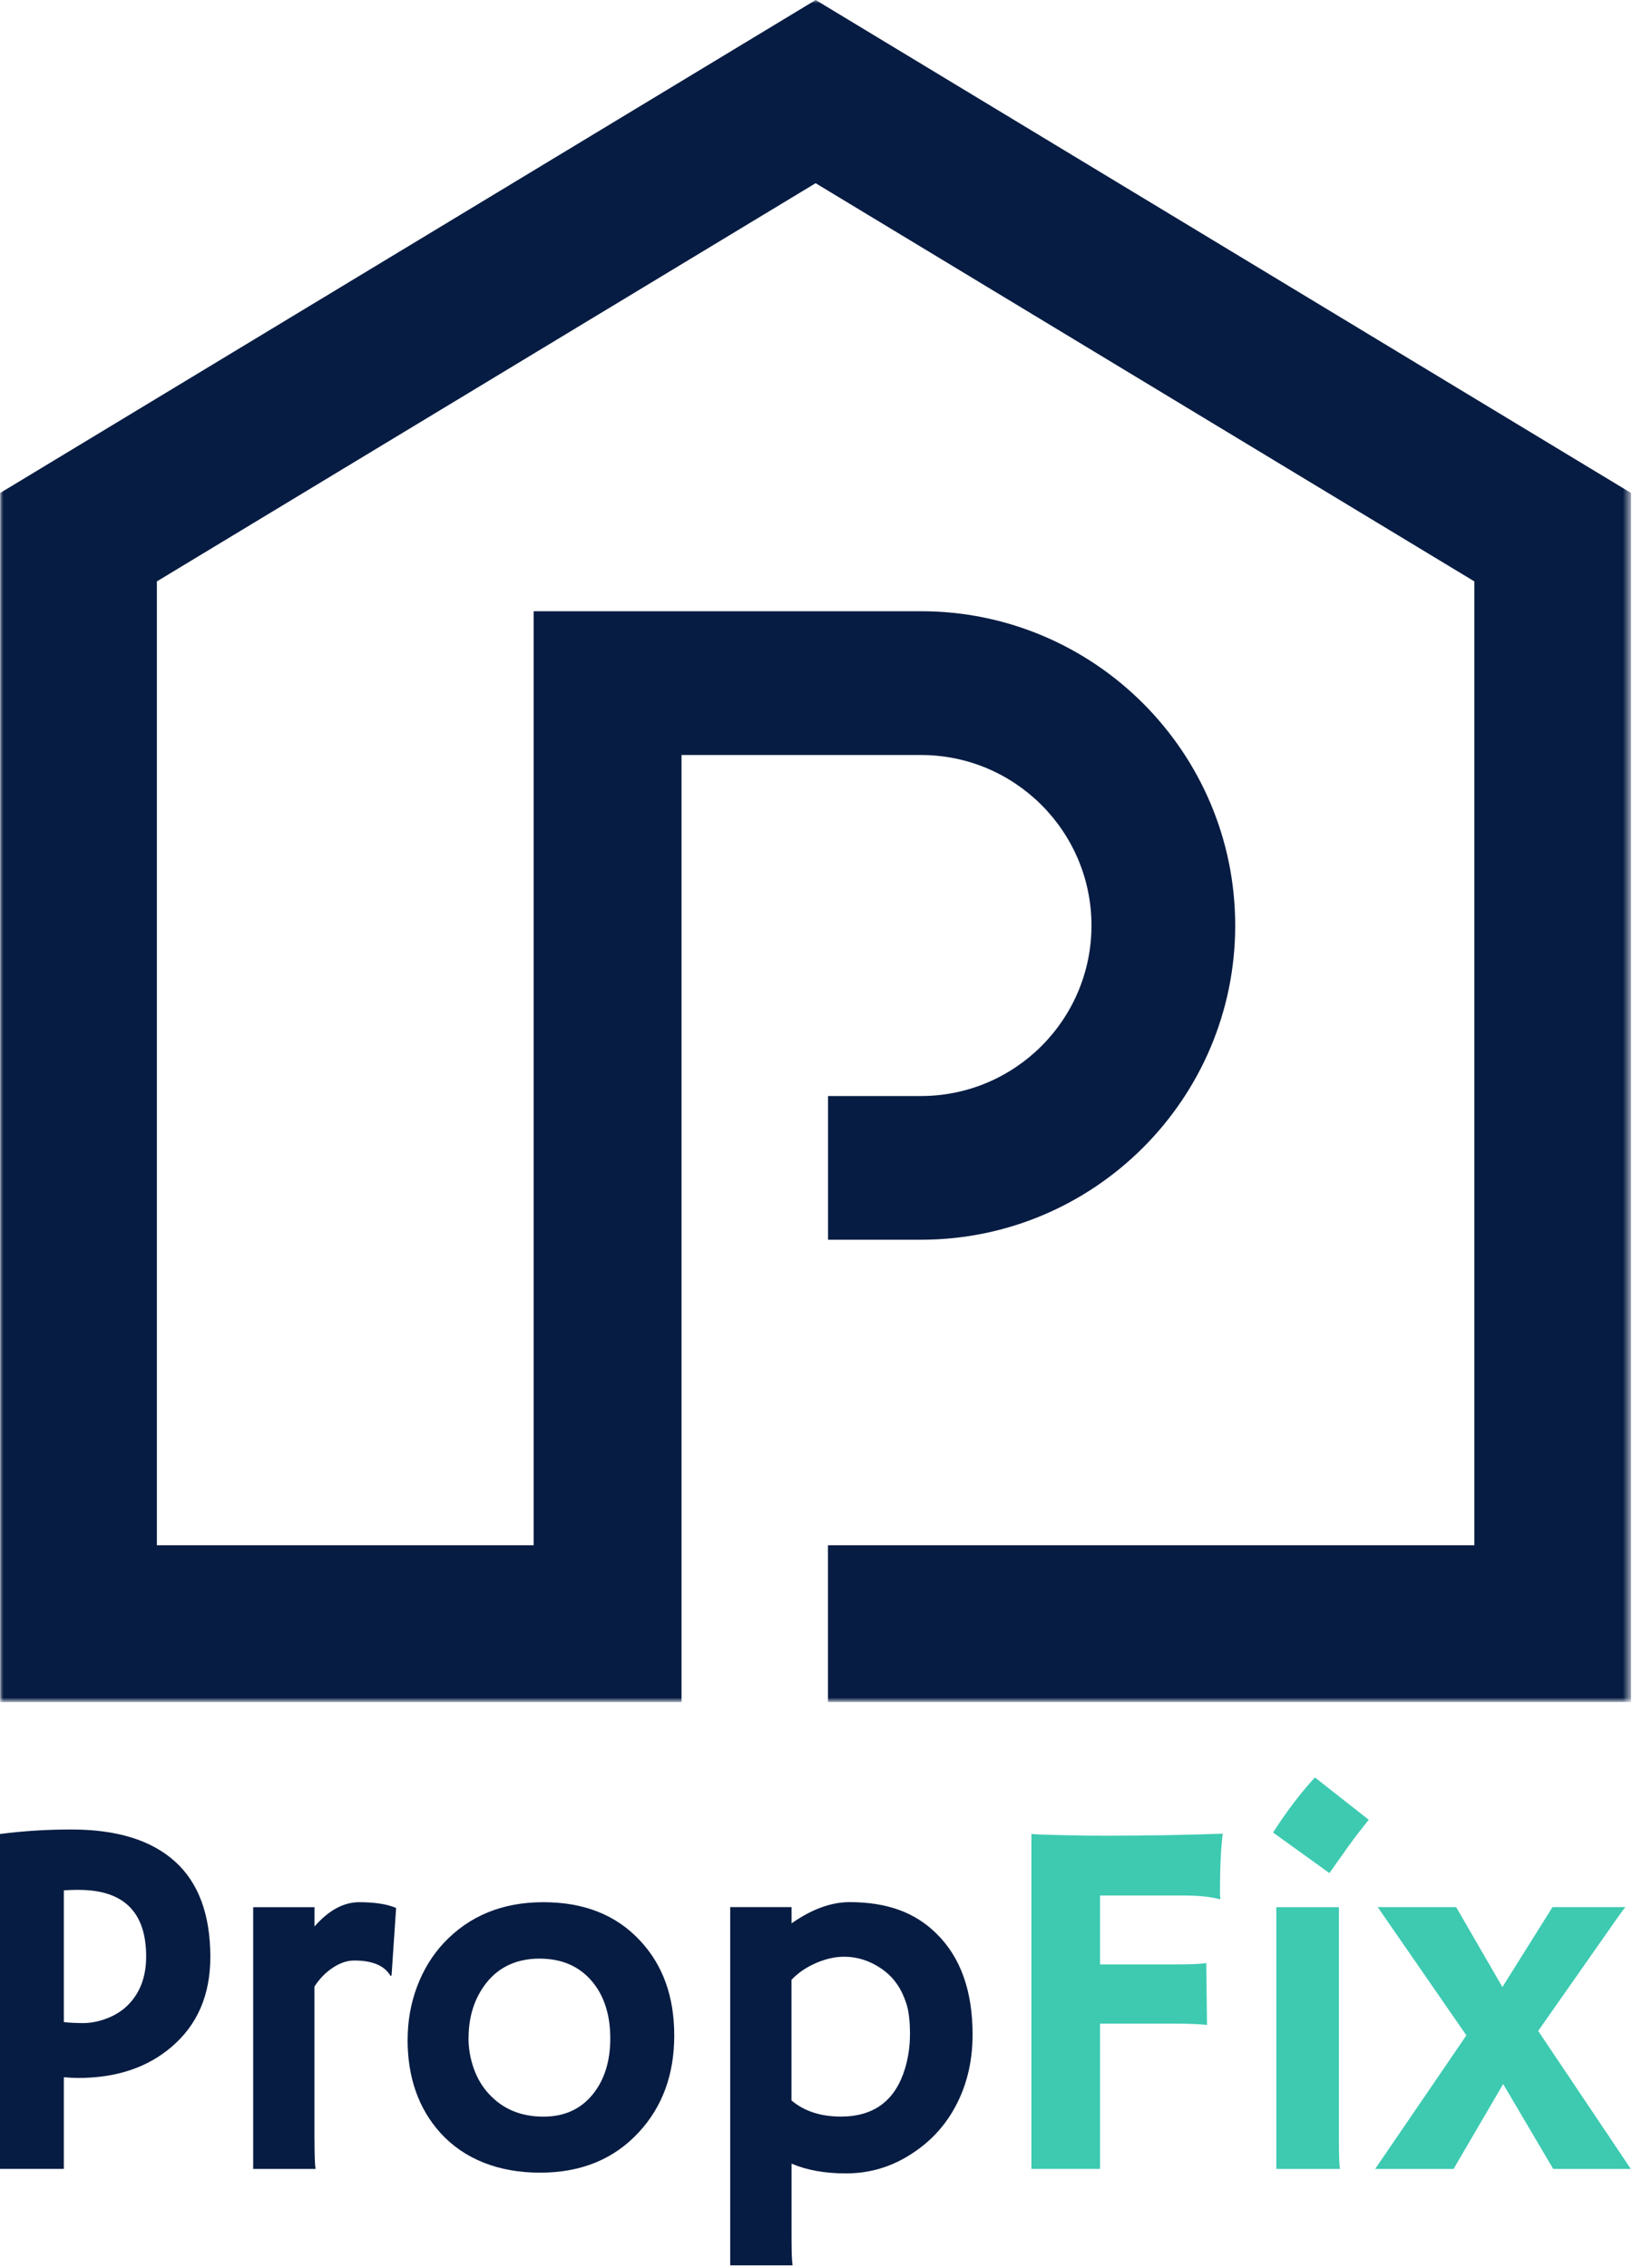
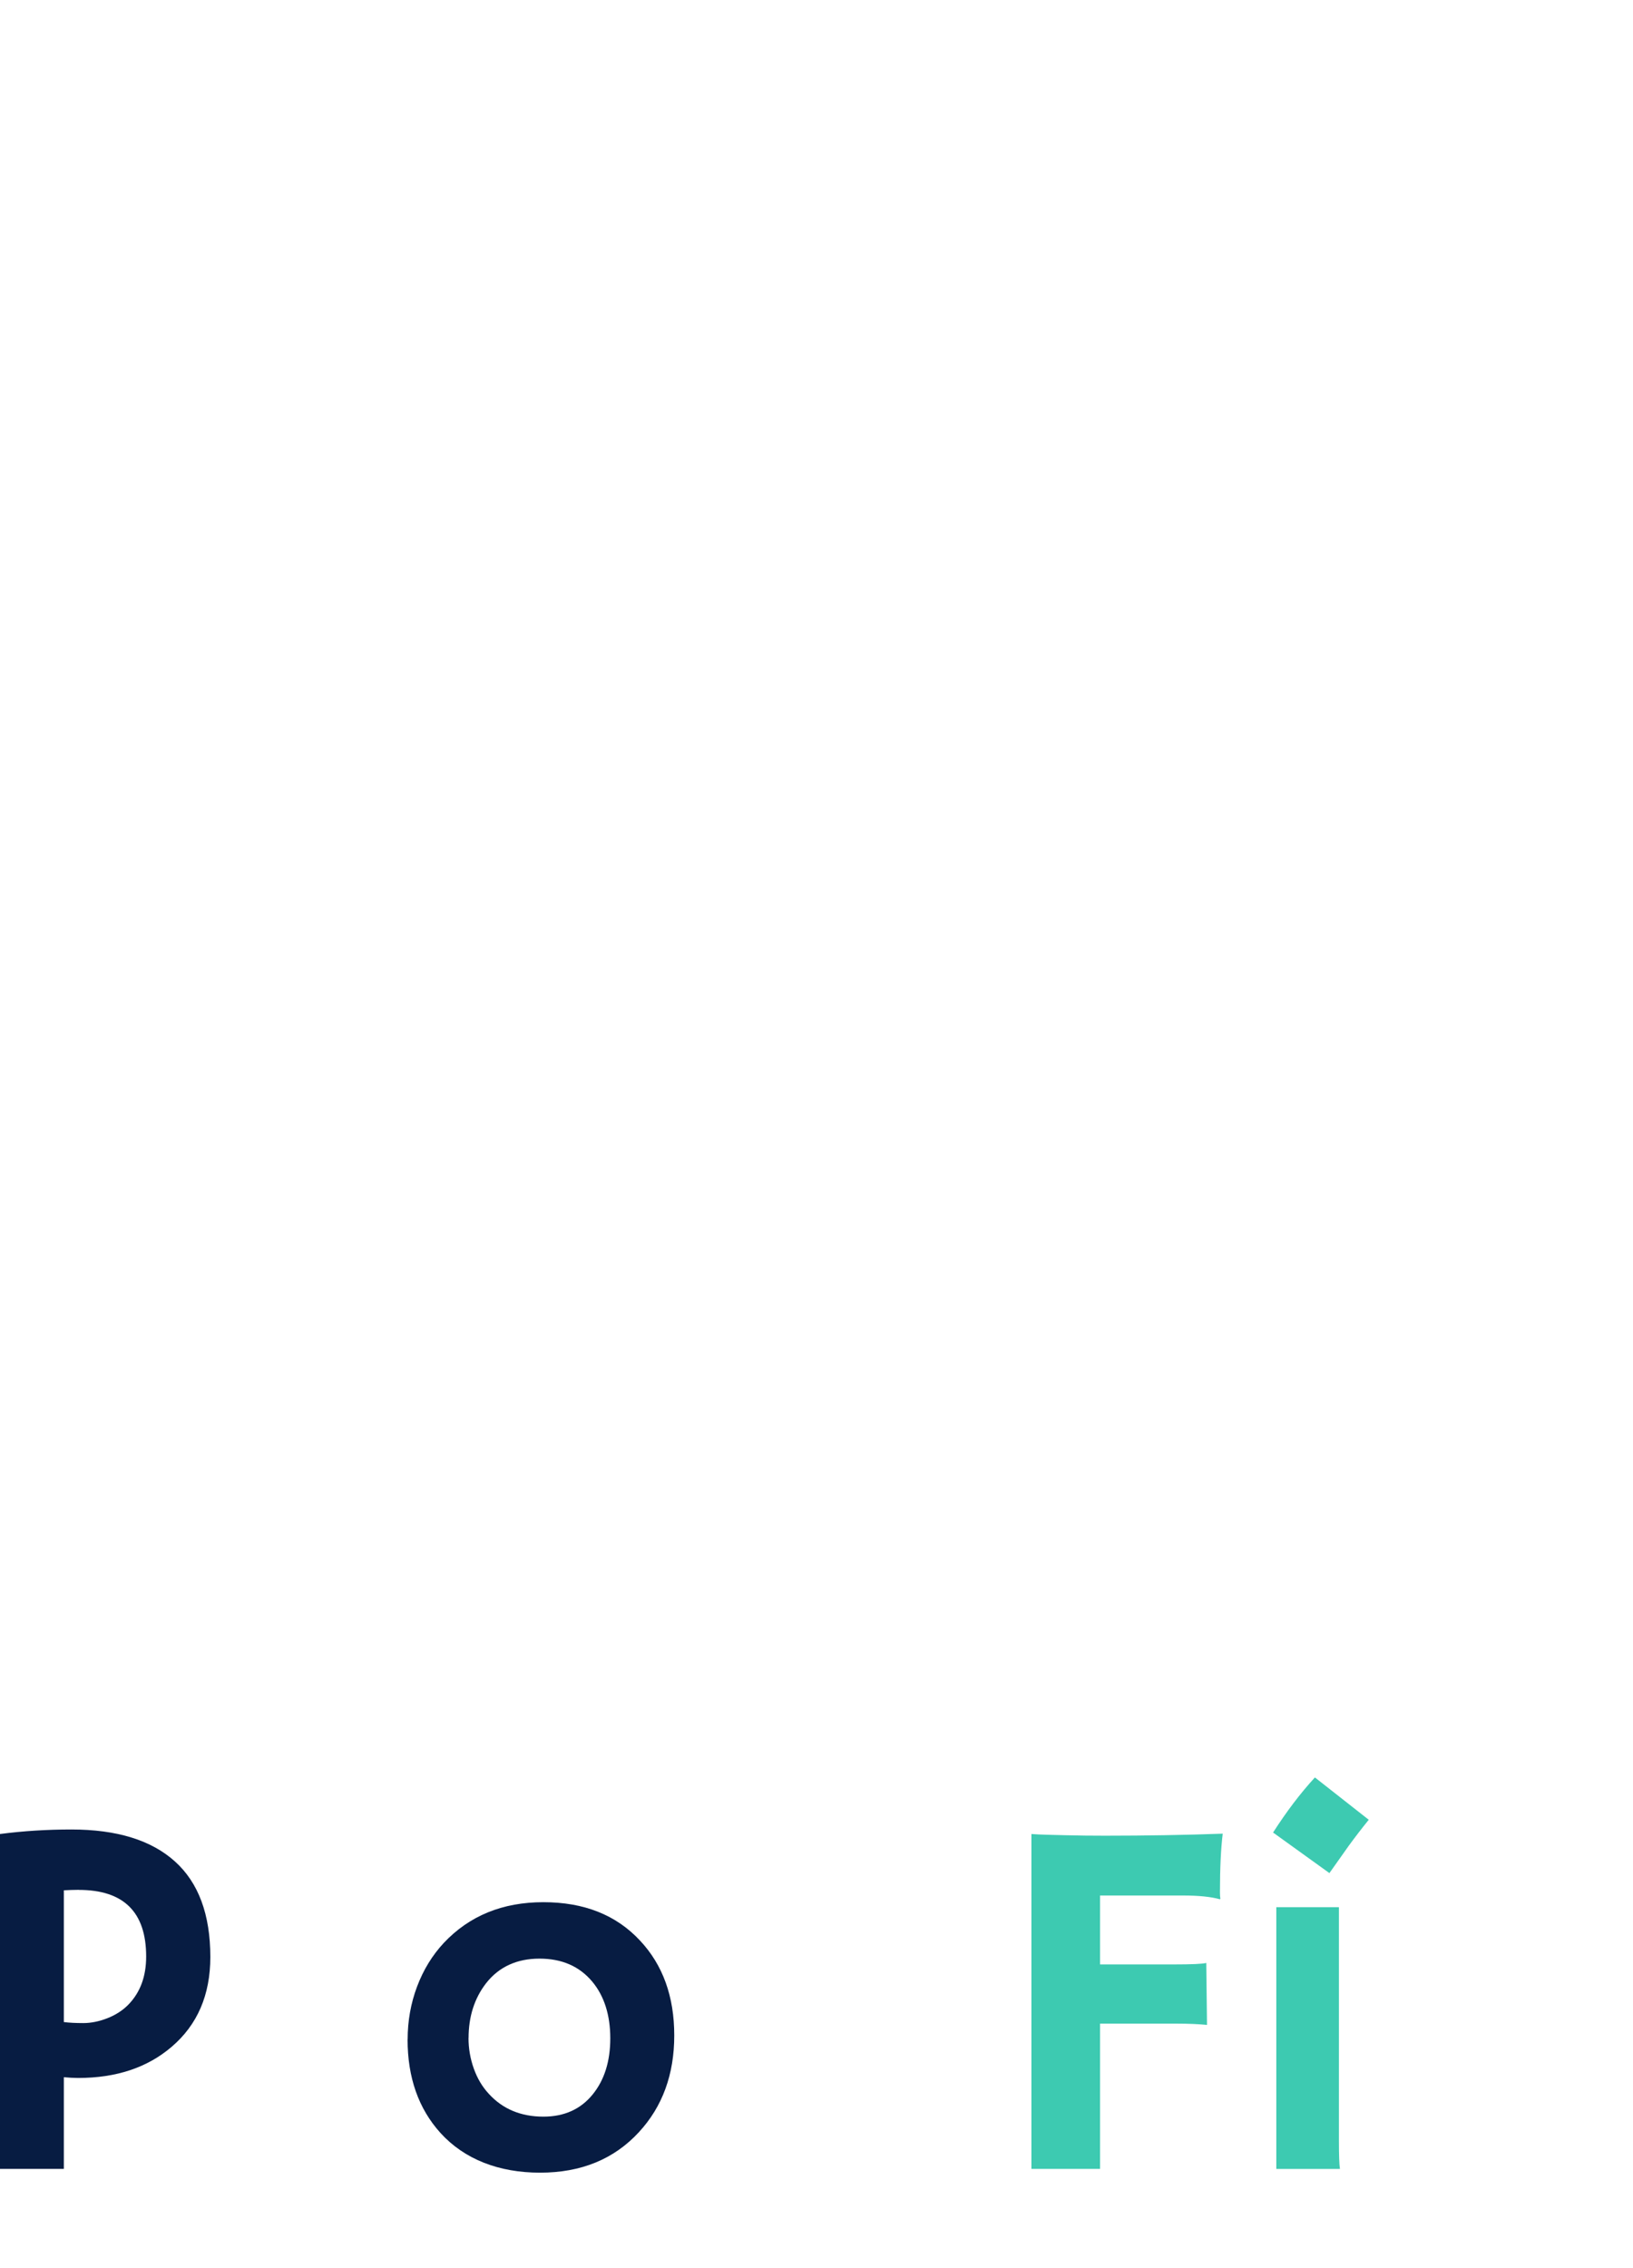
<svg xmlns="http://www.w3.org/2000/svg" viewBox="0 0 242 336" fill="none" preserveAspectRatio="xMidYMid meet">
  <path d="M0 271.7C3.44 271.25 6.96 271.03 10.58 271.03C17.31 271.03 22.42 272.61 25.92 275.76C29.42 278.91 31.17 283.63 31.17 289.92C31.17 295.54 29.25 299.98 25.42 303.24C21.83 306.31 17.22 307.84 11.58 307.84C10.94 307.84 10.23 307.8 9.46 307.73V321.31H0V271.7ZM11.69 279.97C10.95 279.97 10.21 280 9.46 280.04V299.56C10.25 299.66 11.22 299.71 12.35 299.71C13.48 299.71 14.68 299.47 15.91 298.99C17.14 298.51 18.19 297.83 19.03 296.97C20.79 295.16 21.66 292.79 21.66 289.85C21.66 283.27 18.33 279.98 11.68 279.98H11.69V279.97Z" fill="#071C42" />
-   <path d="M46.609 317.16C46.609 319.29 46.66 320.67 46.76 321.32H37.52V282.54H46.609V285.4C48.709 283 50.919 281.8 53.23 281.8C55.539 281.8 57.37 282.09 58.7 282.65L58.029 292.63L57.88 292.74C57.01 291.21 55.219 290.44 52.499 290.44C51.459 290.44 50.4 290.79 49.33 291.5C48.26 292.21 47.34 293.14 46.599 294.3V317.16H46.609Z" fill="#071C42" />
  <path d="M60.41 302.13C60.41 299.41 60.87 296.8 61.8 294.32C62.73 291.84 64.06 289.66 65.79 287.81C69.58 283.8 74.49 281.8 80.52 281.8C86.55 281.8 91.31 283.69 94.84 287.48C98.23 291.09 99.92 295.78 99.92 301.54C99.92 307.3 98.18 312.08 94.69 315.86C91 319.87 86.12 321.87 80.03 321.87C73.94 321.87 68.82 319.9 65.26 315.97C62.02 312.38 60.4 307.77 60.4 302.13H60.41ZM69.43 301.91C69.43 303.47 69.69 304.98 70.21 306.44C70.73 307.9 71.47 309.15 72.44 310.19C74.49 312.44 77.19 313.57 80.53 313.57C83.62 313.57 86.06 312.47 87.84 310.27C89.57 308.14 90.44 305.37 90.44 301.96C90.44 298.55 89.55 295.7 87.77 293.57C85.86 291.29 83.26 290.16 79.94 290.16C76.62 290.16 73.94 291.37 72.04 293.8C70.31 296.03 69.44 298.74 69.44 301.93V301.91H69.43Z" fill="#071C42" />
-   <path d="M117.301 320.53V331.44C117.301 333.57 117.351 334.95 117.451 335.6H108.211V282.53H117.301V284.94C120.291 282.84 123.161 281.79 125.911 281.79C128.661 281.79 131.091 282.17 133.221 282.94C135.351 283.71 137.221 284.9 138.821 286.5C142.361 289.99 144.131 294.96 144.131 301.42C144.131 305.7 143.131 309.52 141.121 312.89C139.411 315.74 137.051 318.01 134.031 319.72C131.361 321.23 128.461 321.98 125.351 321.98C122.241 321.98 119.551 321.5 117.301 320.53ZM117.301 311.18C119.181 312.76 121.621 313.56 124.611 313.56C129.511 313.56 132.671 311.2 134.111 306.47C134.601 304.86 134.851 303.14 134.851 301.29C134.851 299.44 134.681 297.97 134.331 296.87C133.981 295.77 133.531 294.82 132.981 294.01C132.431 293.2 131.801 292.54 131.111 292.01C130.421 291.48 129.711 291.05 128.991 290.73C127.731 290.16 126.431 289.88 125.091 289.88C123.751 289.88 122.371 290.19 120.931 290.81C119.501 291.43 118.281 292.26 117.291 293.3V311.19L117.301 311.18Z" fill="#071C42" />
  <path d="M178.86 299.98C177.67 299.86 176.14 299.79 174.26 299.79H163.02V321.31H152.85V271.7C153.52 271.75 154.28 271.79 155.15 271.81L157.9 271.88C159.78 271.93 161.73 271.95 163.76 271.95C169.85 271.95 175.66 271.85 181.2 271.65C180.93 273.83 180.79 276.73 180.79 280.37C180.79 280.77 180.81 281.06 180.86 281.26L180.79 281.37C179.48 281 177.65 280.81 175.3 280.81H163.02V291.02H173.86C176.58 291.02 178.21 290.95 178.76 290.8L178.87 299.97L178.86 299.98Z" fill="#3DCAB1" />
  <path d="M188.66 271.48C190.64 268.39 192.7 265.67 194.86 263.32L202.84 269.59C201.78 270.9 200.79 272.19 199.87 273.45L197.01 277.49L188.66 271.48ZM198.42 317.16C198.42 319.29 198.47 320.67 198.57 321.32H189.14V282.54H198.42V317.16Z" fill="#3DCAB1" />
-   <path d="M217.309 301.53L204.169 282.53H215.789L222.649 294.37L230.069 282.53H240.869C240.869 282.53 240.569 282.89 240.049 283.61L227.949 300.87L241.679 321.32H230.179L222.759 308.74L215.409 321.32H203.789L217.299 301.54H217.309V301.53Z" fill="#3DCAB1" />
  <mask id="mask0_2125_8857" style="mask-type:luminance" maskUnits="userSpaceOnUse" x="0" y="0" width="242" height="252">
    <path d="M241.5 0H0V252H241.5V0Z" fill="white" />
  </mask>
  <g mask="url(#mask0_2125_8857)">
-     <path d="M120.879 0L0.029 73.03V252.16H100.999V111.85H136.489C150.419 111.85 161.749 123.18 161.749 137.11C161.749 151.04 150.419 162.37 136.489 162.37H122.709V183.66H136.489C162.159 183.66 183.049 162.78 183.049 137.11C183.049 111.44 162.169 90.55 136.489 90.55H79.089V228.92H23.249V86.13L120.869 27.14L218.489 86.13V228.92H122.699V252.15H241.709V73.03L120.879 0Z" fill="#071C42" />
-   </g>
+     </g>
</svg>